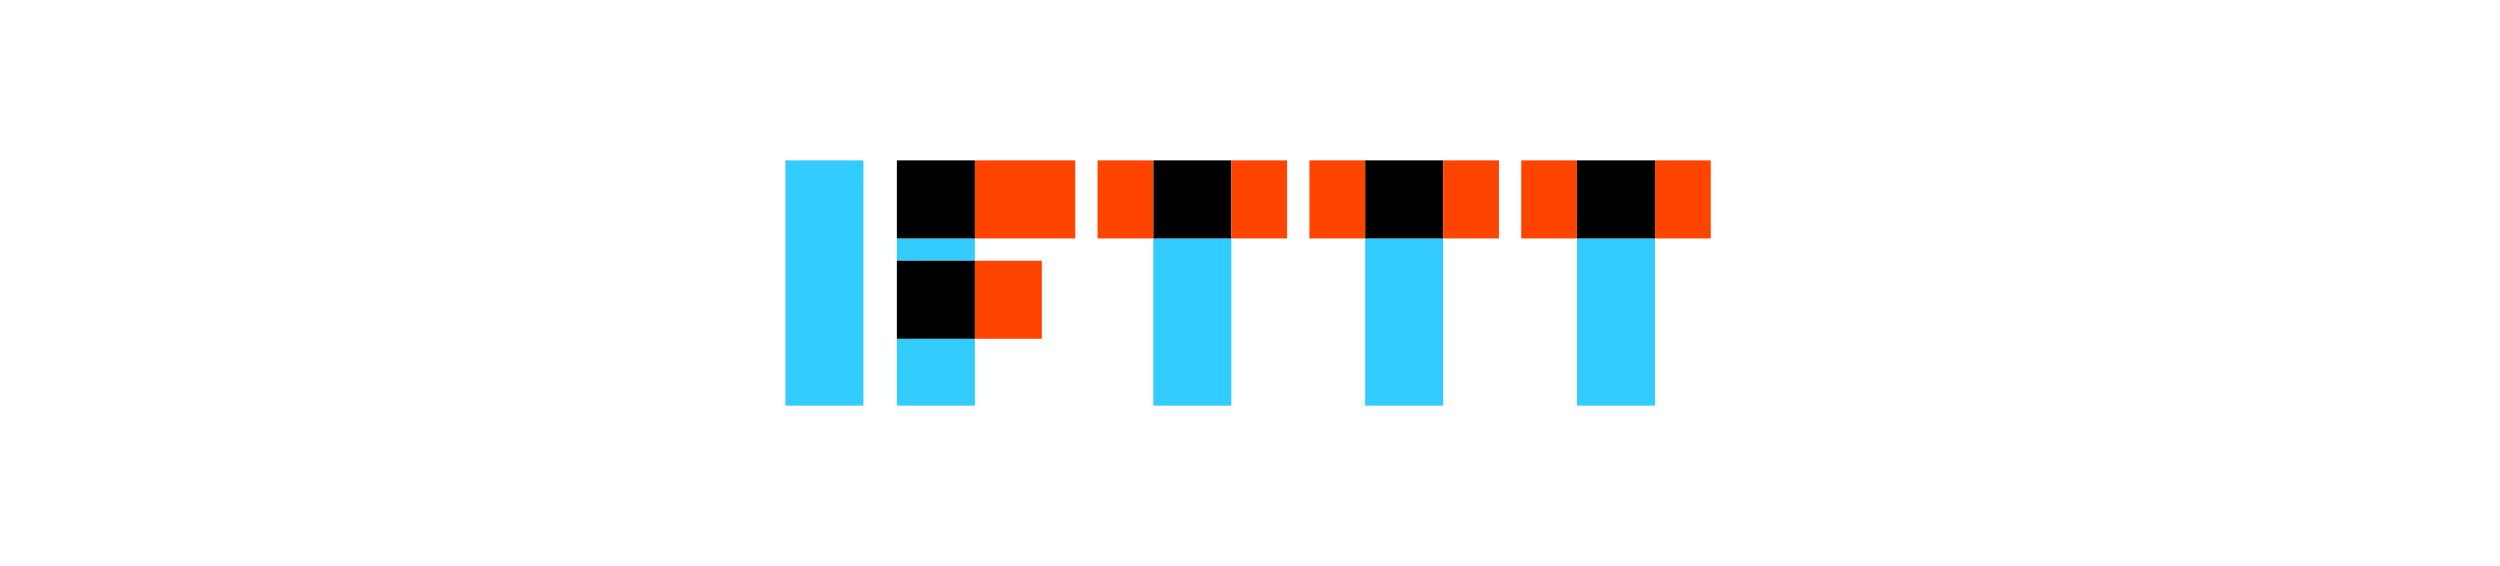
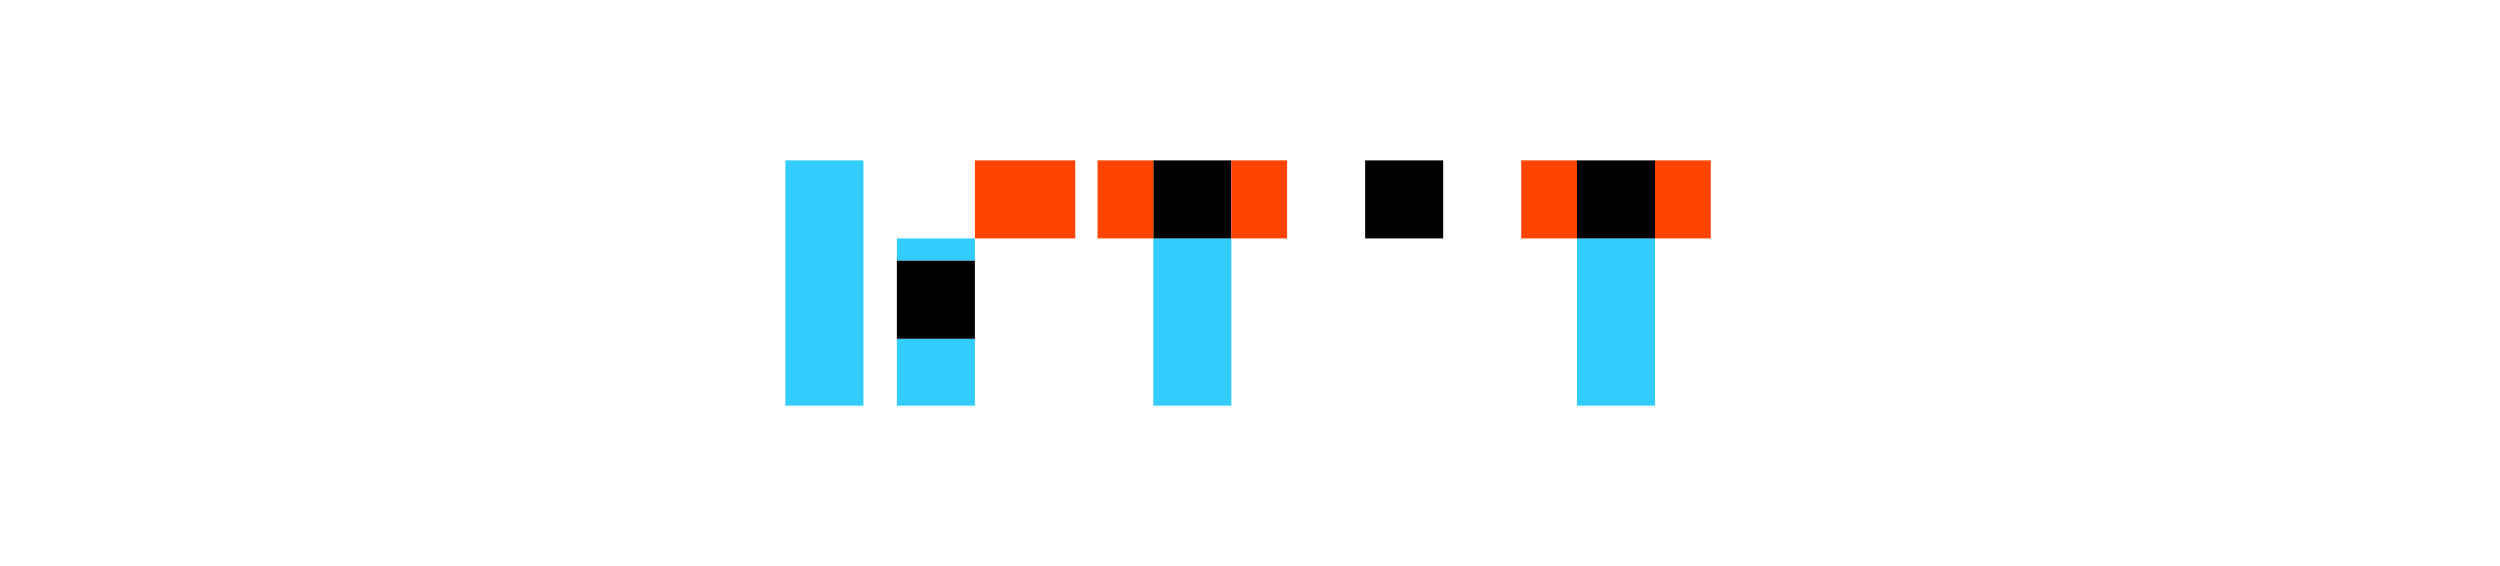
<svg xmlns="http://www.w3.org/2000/svg" width="265" height="60" viewBox="0 0 265 60" fill="none">
  <path d="M91.523 17H83.25V43H91.523V17Z" fill="#33CCFF" />
  <path d="M103.34 35.909H95.067V43H103.34V35.909Z" fill="#33CCFF" />
  <path d="M103.34 25.273H95.067V27.637H103.34V25.273Z" fill="#33CCFF" />
-   <path d="M103.34 17H95.067V25.273H103.34V17Z" fill="black" />
  <path d="M113.977 17H103.341V25.273H113.977V17Z" fill="#FF4400" />
  <path d="M130.523 25.273H122.25V43H130.523V25.273Z" fill="#33CCFF" />
  <path d="M130.523 17H122.25V25.273H130.523V17Z" fill="black" />
  <path d="M122.25 17H116.341V25.273H122.25V17Z" fill="#FF4400" />
  <path d="M136.432 17H130.523V25.273H136.432V17Z" fill="#FF4400" />
-   <path d="M152.977 25.273H144.705V43H152.977V25.273Z" fill="#33CCFF" />
  <path d="M152.977 17H144.705V25.273H152.977V17Z" fill="black" />
-   <path d="M144.706 17H138.797V25.273H144.706V17Z" fill="#FF4400" />
-   <path d="M158.887 17H152.978V25.273H158.887V17Z" fill="#FF4400" />
  <path d="M175.432 25.273H167.159V43H175.432V25.273Z" fill="#33CCFF" />
  <path d="M175.432 17H167.159V25.273H175.432V17Z" fill="black" />
  <path d="M167.16 17H161.251V25.273H167.16V17Z" fill="#FF4400" />
  <path d="M181.341 17H175.432V25.273H181.341V17Z" fill="#FF4400" />
  <path d="M103.34 27.636H95.067V35.909H103.34V27.636Z" fill="black" />
-   <path d="M110.431 27.636H103.341V35.909H110.431V27.636Z" fill="#FF4400" />
</svg>